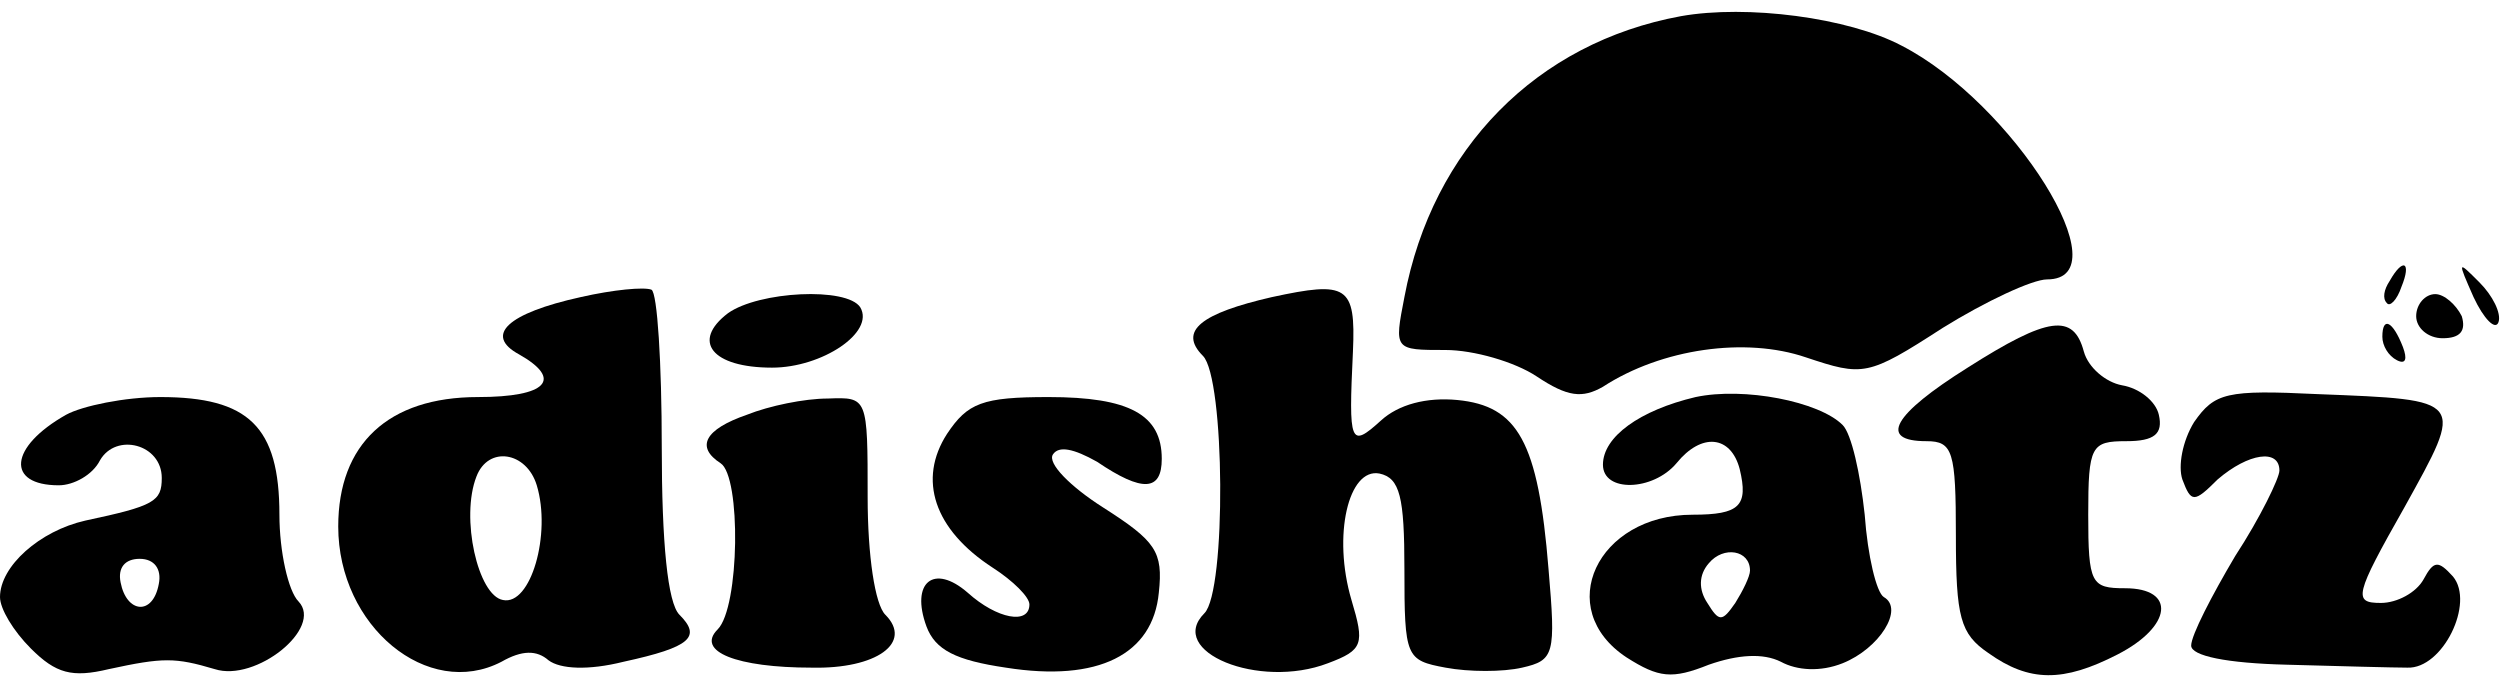
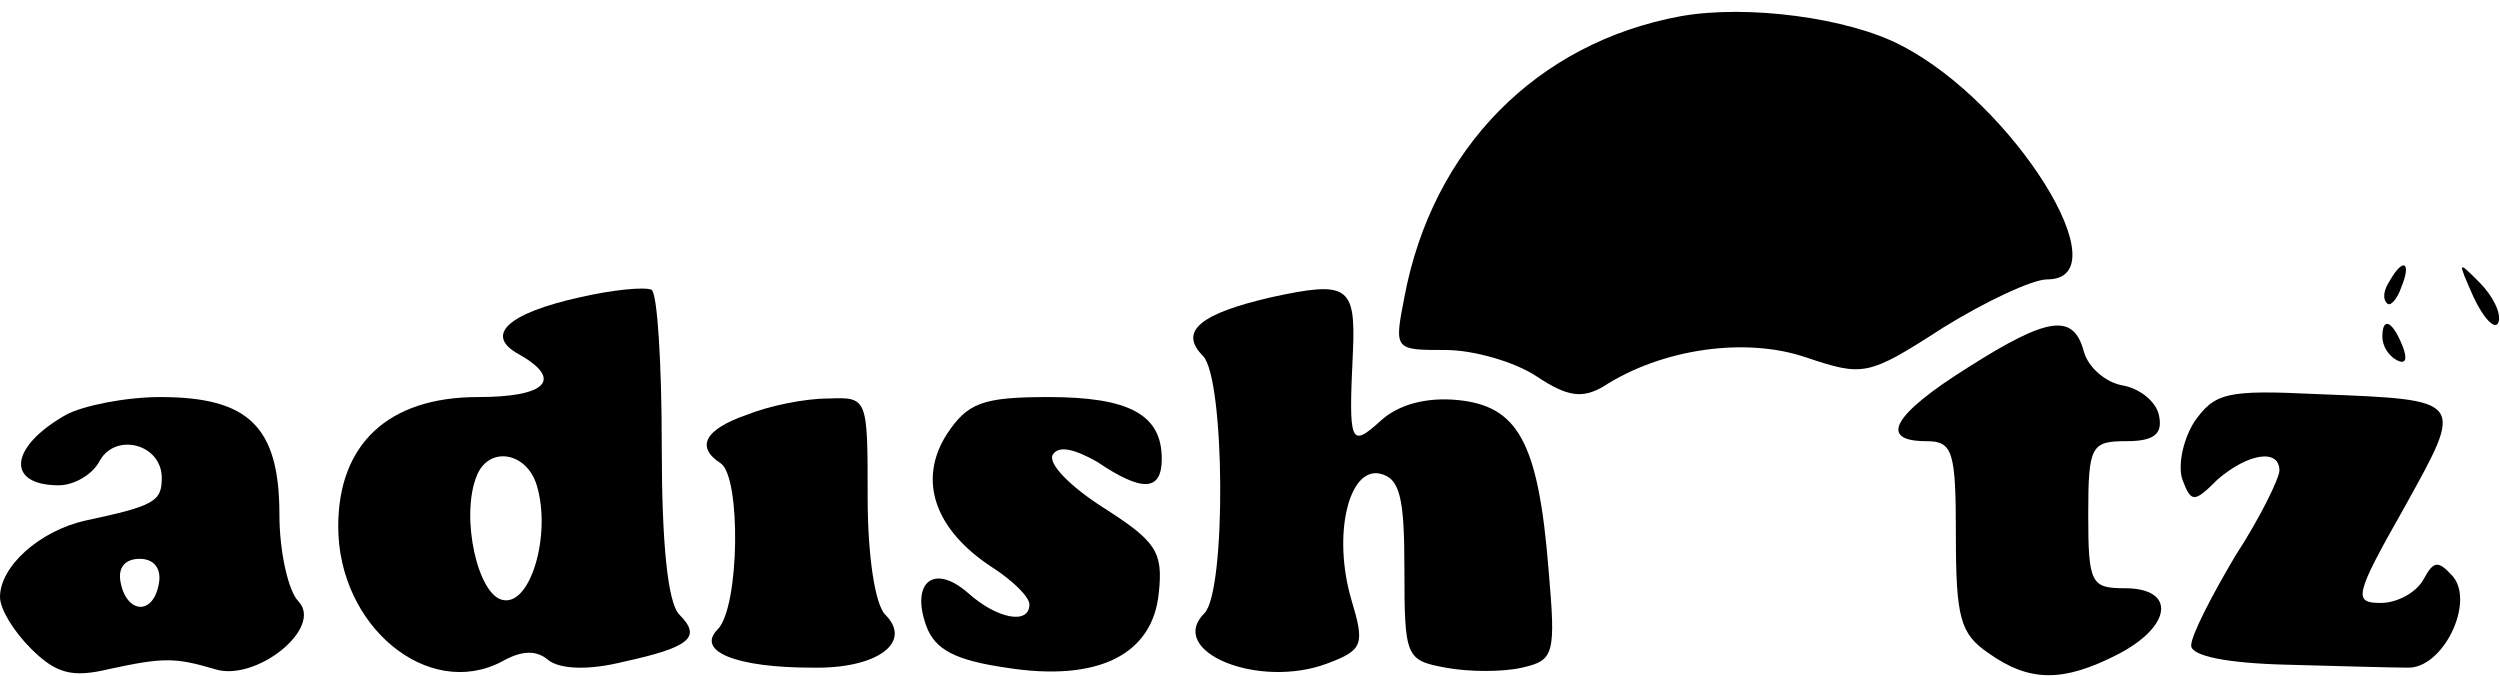
<svg xmlns="http://www.w3.org/2000/svg" version="1.0" width="170pt" height="46pt" viewBox="0 0 170 46" preserveAspectRatio="xMidYMid meet">
  <g transform="translate(0,46) scale(0.1,-0.1)" fill="#000000" stroke="none">
    <path d="M1143 449 c-98 -18 -169 -90 -188 -191 -7 -36 -7 -36 28 -36 19 0 47 -8 62 -18 21 -14 31 -15 45 -7 40 26 97 34 138 20 39 -13 42 -13 93 20 29 18 61 33 71 33 52 0 -23 120 -99 159 -36 19 -105 28 -150 20z" />
    <path d="M1625 269 c-4 -6 -5 -12 -2 -15 2 -3 7 2 10 11 7 17 1 20 -8 4z" />
    <path d="M1682 258 c7 -15 15 -23 17 -17 2 6 -4 18 -13 27 -15 15 -15 15 -4 -10z" />
    <path d="M395 258 c-50 -11 -66 -26 -42 -39 30 -17 19 -29 -28 -29 -61 0 -95 -32 -95 -88 0 -68 61 -118 111 -92 14 8 24 8 32 1 8 -6 27 -7 51 -1 46 10 53 17 38 32 -8 8 -12 49 -12 114 0 57 -3 105 -7 107 -5 2 -26 0 -48 -5z m-30 -128 c10 -33 -4 -82 -23 -78 -17 3 -29 56 -18 84 8 21 34 17 41 -6z" />
    <path d="M865 258 c-48 -11 -64 -23 -47 -40 15 -15 16 -160 1 -175 -26 -26 37 -52 84 -34 24 9 25 13 16 43 -13 44 -2 90 19 86 14 -3 17 -16 17 -65 0 -60 1 -62 28 -67 16 -3 39 -3 52 0 22 5 23 9 18 67 -7 87 -21 111 -62 115 -21 2 -40 -3 -52 -14 -21 -19 -22 -16 -19 47 2 45 -4 48 -55 37z" />
-     <path d="M495 247 c-25 -19 -11 -37 30 -37 34 0 70 24 60 41 -9 14 -69 11 -90 -4z" />
-     <path d="M1643 245 c0 -8 8 -15 18 -15 12 0 16 5 13 15 -4 8 -12 15 -18 15 -7 0 -13 -7 -13 -15z" />
+     <path d="M495 247 z" />
    <path d="M1338 210 c-51 -32 -61 -50 -28 -50 18 0 20 -7 20 -64 0 -56 3 -67 22 -80 28 -20 51 -20 88 -1 37 19 40 45 5 45 -23 0 -25 3 -25 50 0 47 2 50 26 50 19 0 25 5 22 18 -2 9 -13 18 -25 20 -11 2 -23 12 -26 23 -7 26 -24 24 -79 -11z" />
    <path d="M1620 231 c0 -6 4 -13 10 -16 6 -3 7 1 4 9 -7 18 -14 21 -14 7z" />
-     <path d="M1153 190 c-38 -9 -63 -27 -63 -46 0 -19 34 -18 50 1 17 21 37 19 43 -4 6 -25 0 -31 -32 -31 -65 0 -95 -64 -45 -97 22 -14 31 -15 56 -5 20 7 37 8 49 2 11 -6 27 -7 42 -1 25 10 42 37 28 45 -5 3 -11 28 -13 56 -3 28 -9 55 -15 61 -16 16 -67 26 -100 19z m37 -118 c0 -4 -5 -14 -10 -22 -9 -13 -11 -13 -19 0 -6 9 -6 19 1 27 10 12 28 9 28 -5z" />
    <path d="M1492 173 c-8 -13 -11 -30 -8 -39 6 -16 8 -16 24 0 21 18 42 21 42 6 0 -5 -13 -32 -30 -58 -16 -27 -30 -54 -30 -61 0 -7 24 -12 65 -13 36 -1 73 -2 82 -2 24 -1 46 44 31 62 -10 11 -13 11 -20 -2 -5 -9 -18 -16 -29 -16 -19 0 -18 5 16 65 41 74 42 73 -59 77 -62 3 -70 1 -84 -19z" />
    <path d="M45 178 c-39 -22 -41 -48 -5 -48 10 0 23 7 28 17 11 19 42 11 42 -12 0 -16 -5 -19 -52 -29 -31 -7 -58 -31 -58 -52 0 -8 9 -23 21 -35 17 -17 28 -20 53 -14 37 8 45 8 72 0 28 -9 74 28 57 46 -7 7 -13 34 -13 59 0 60 -21 80 -81 80 -24 0 -53 -6 -64 -12z m63 -115 c-4 -22 -22 -20 -26 1 -2 10 3 16 13 16 10 0 15 -7 13 -17z" />
    <path d="M508 178 c-29 -10 -35 -22 -18 -33 14 -9 13 -98 -2 -113 -15 -15 13 -26 64 -26 44 -1 69 17 50 36 -7 7 -12 40 -12 80 0 68 0 68 -27 67 -16 0 -40 -5 -55 -11z" />
    <path d="M644 165 c-20 -31 -9 -65 31 -91 14 -9 25 -20 25 -25 0 -14 -22 -10 -42 8 -23 20 -39 7 -28 -23 6 -16 20 -23 54 -28 63 -10 100 9 104 51 3 28 -2 35 -38 58 -22 14 -38 30 -34 36 4 6 14 4 30 -5 31 -21 44 -20 44 2 0 30 -22 42 -77 42 -45 0 -55 -4 -69 -25z" />
  </g>
</svg>